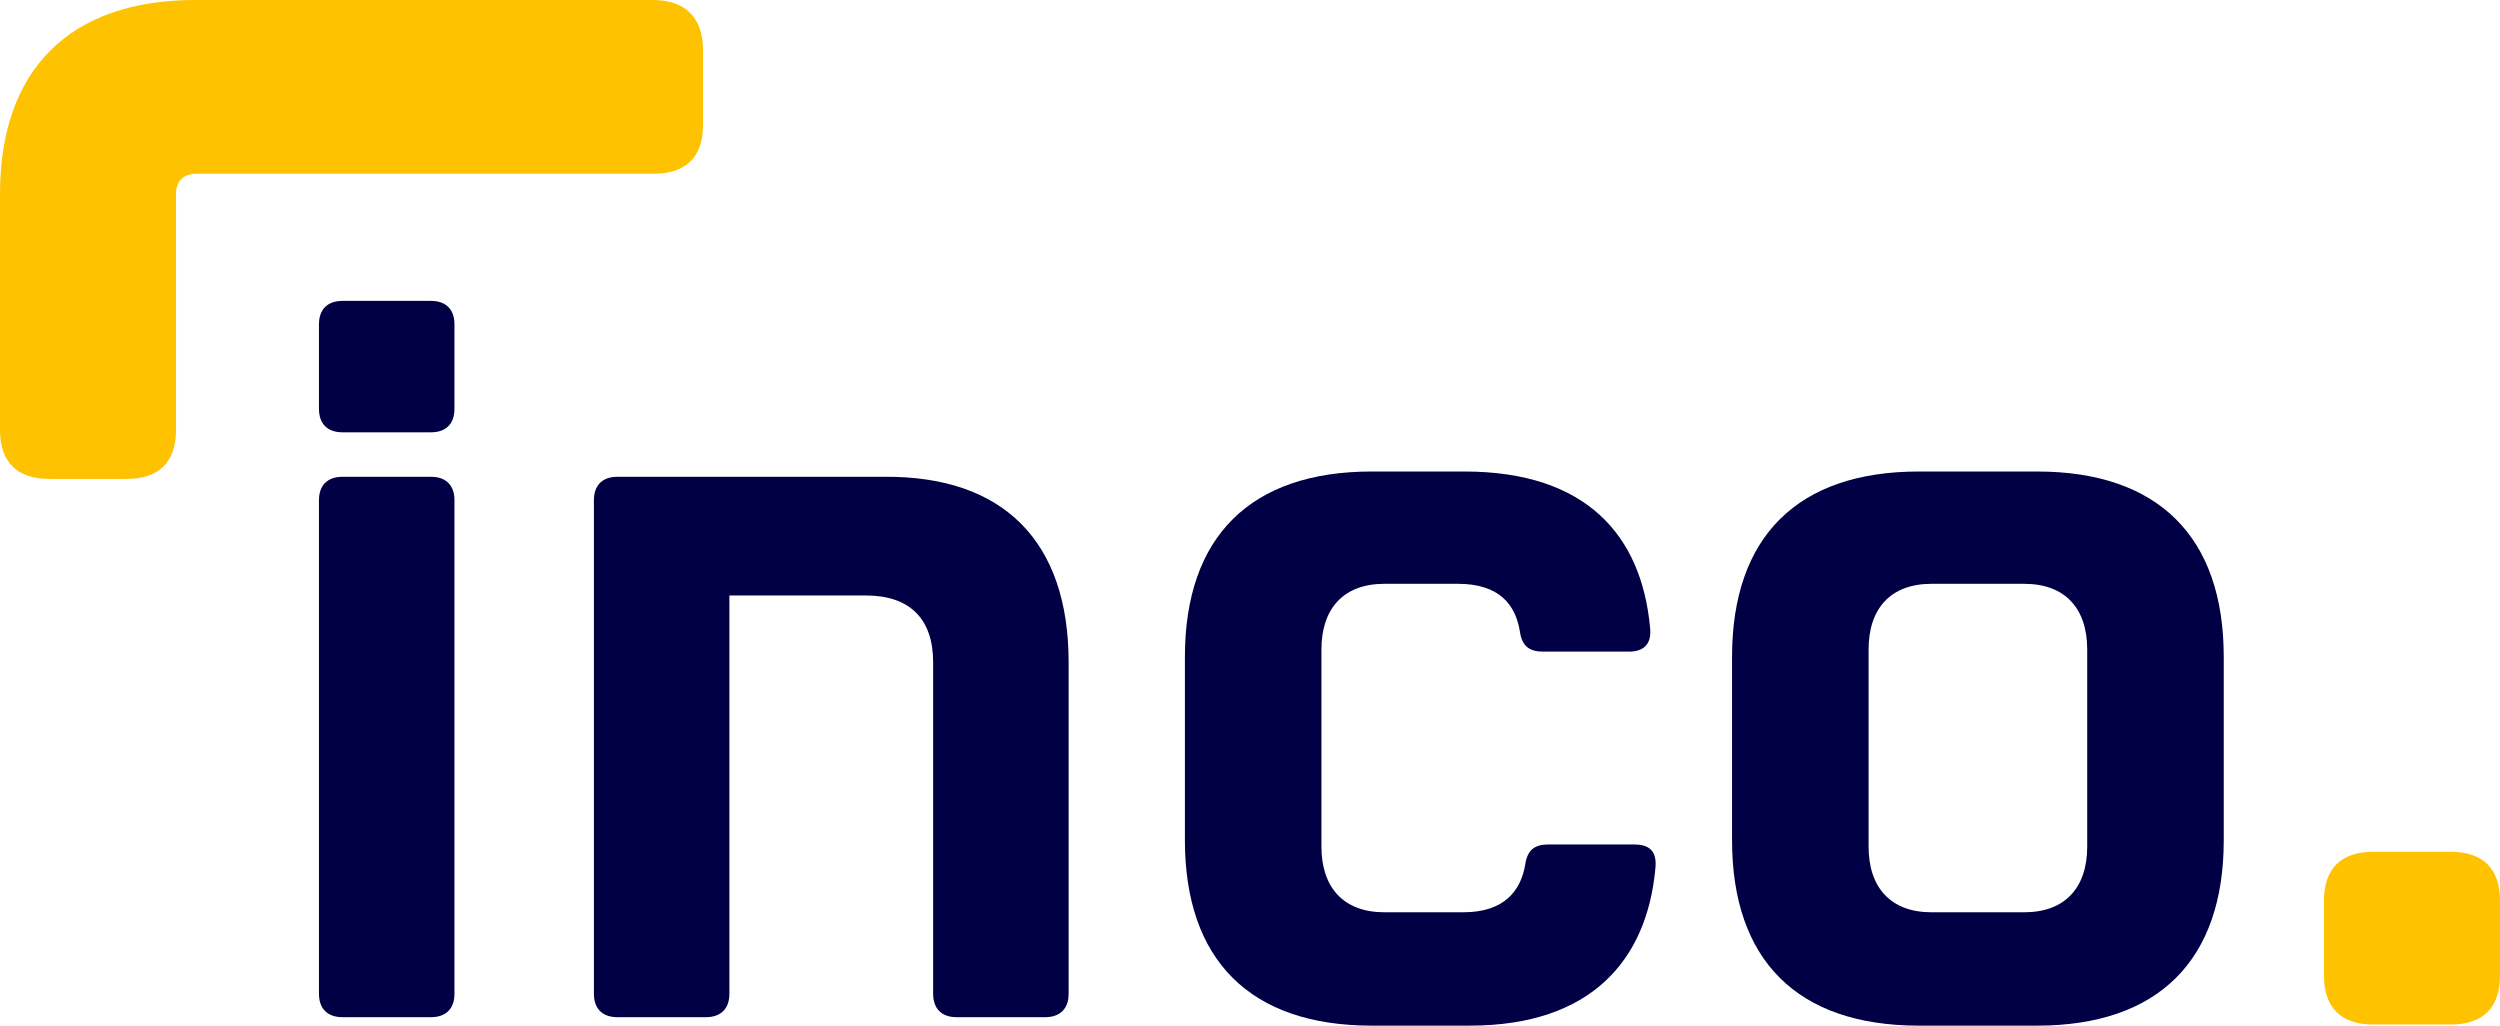
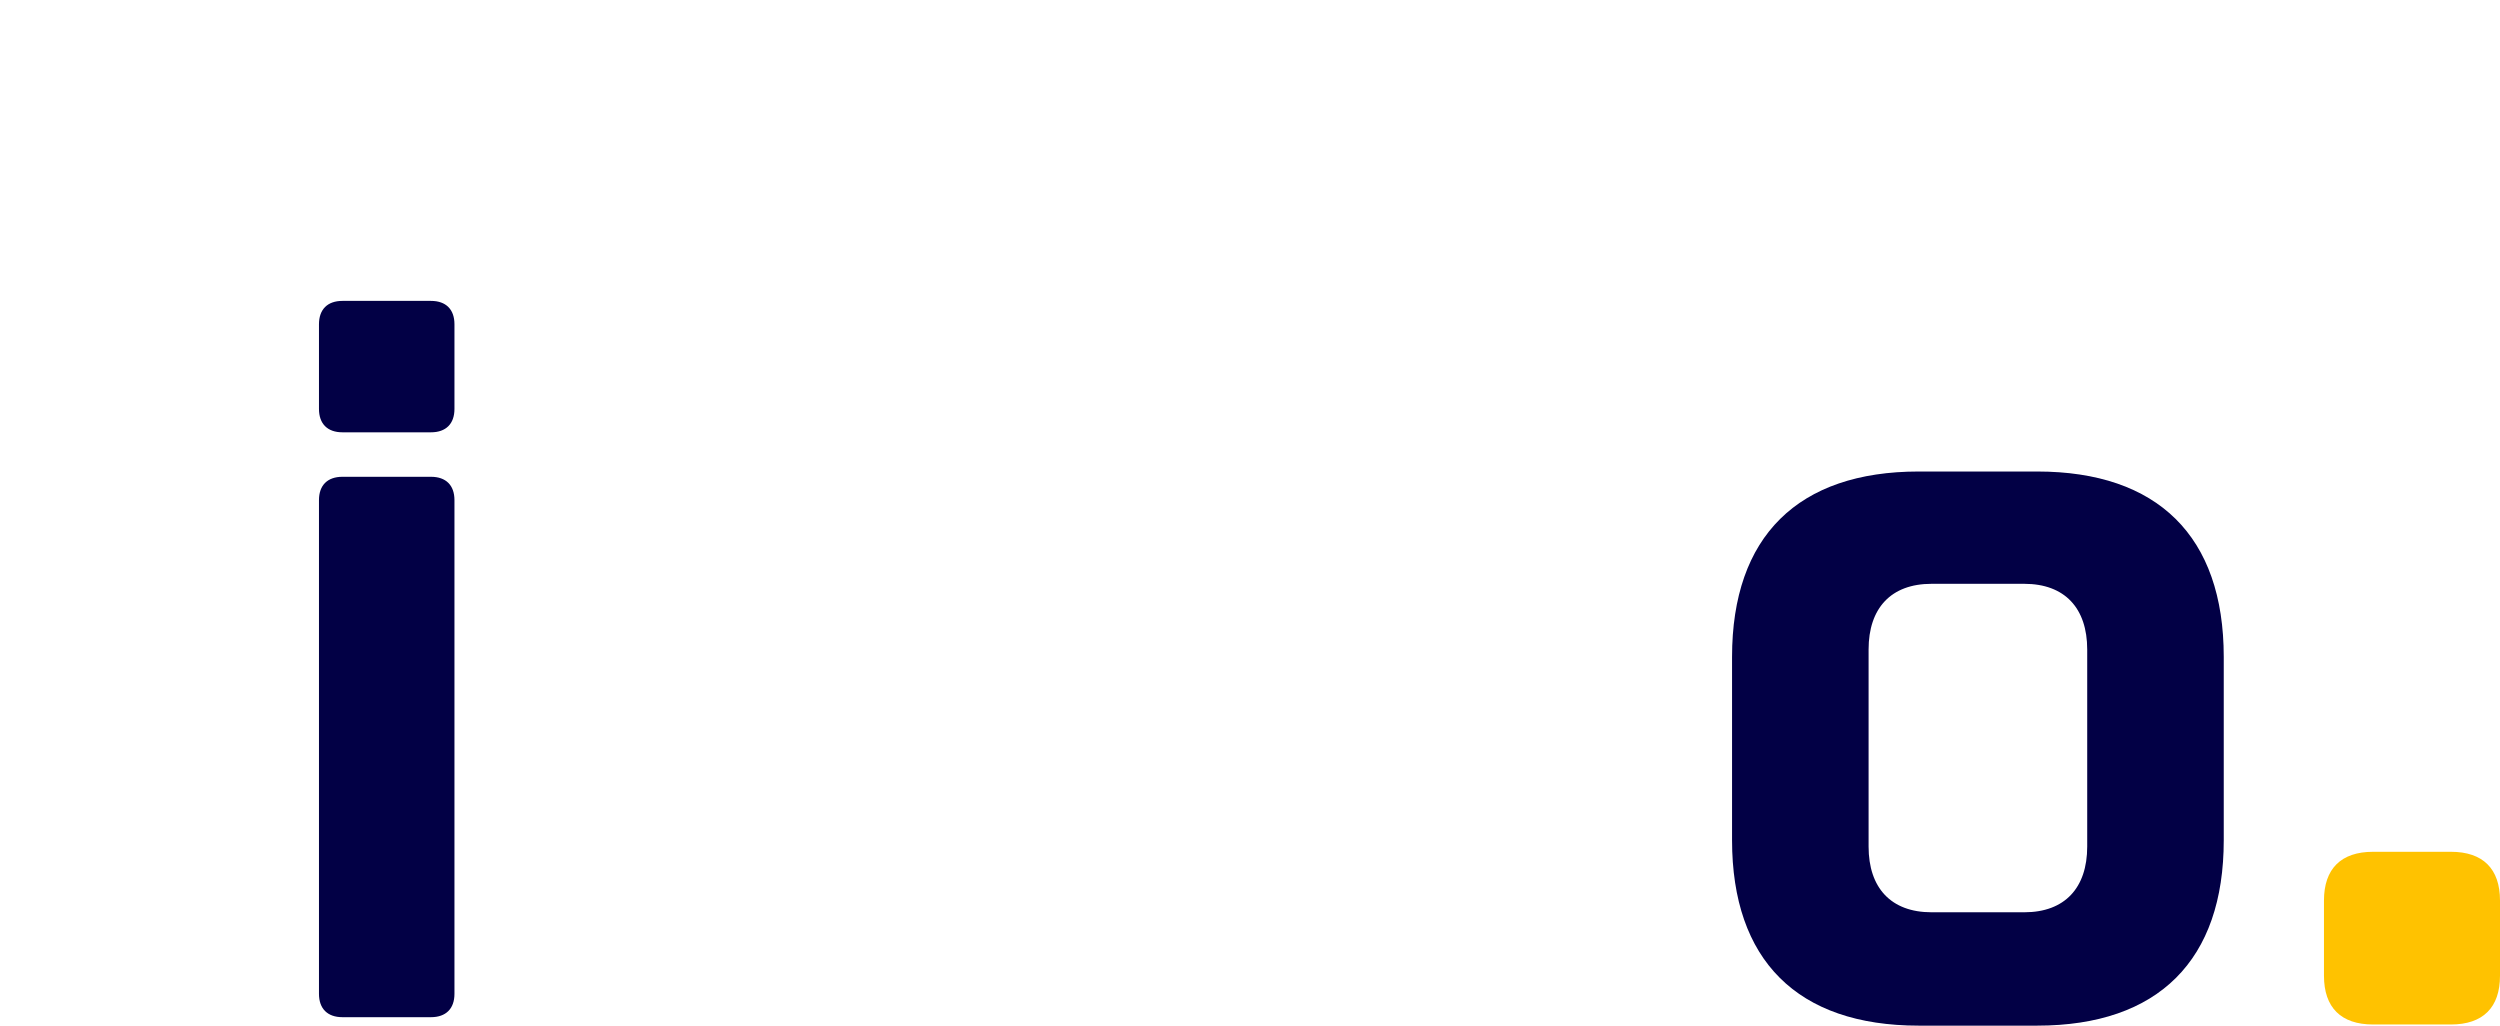
<svg xmlns="http://www.w3.org/2000/svg" width="78px" height="32px" viewBox="0 0 78 32" version="1.1">
  <title>logo/inco-color</title>
  <g id="logo/inco-color" stroke="none" stroke-width="1" fill="none" fill-rule="evenodd">
    <g id="Group">
-       <path d="M20.37,0 L6.091,0 C2.163,0 0,2.182 0,6.05 L0,13.421 C0,14.413 0.533,14.942 1.531,14.942 L3.961,14.942 C4.959,14.942 5.492,14.413 5.492,13.421 L5.492,6.05 C5.492,5.653 5.725,5.421 6.124,5.421 L20.403,5.421 C21.402,5.421 21.934,4.893 21.934,3.901 L21.934,1.488 C21.901,0.529 21.368,0 20.37,0" id="Fill-416" fill="#ffc200" />
      <path d="M76.469,26.576 L74.039,26.576 C73.041,26.576 72.508,27.105 72.508,28.097 L72.508,30.444 C72.508,31.436 73.041,31.964 74.039,31.964 L76.469,31.964 C77.467,31.964 78,31.436 78,30.444 L78,28.097 C78,27.105 77.467,26.576 76.469,26.576" id="Fill-418" fill="#ffc200" />
      <path d="M69.381,20.496 L69.381,26.215 C69.381,29.95 67.351,32 63.557,32 L59.865,32 C56.07,32 54.04,29.95 54.04,26.215 L54.04,20.496 C54.04,16.727 56.104,14.711 59.865,14.711 L63.557,14.711 C67.318,14.711 69.381,16.727 69.381,20.496 L69.381,20.496 Z M63.157,28.463 C64.422,28.463 65.121,27.702 65.121,26.413 L65.121,26.377 L65.121,20.325 L65.121,20.264 C65.121,18.975 64.422,18.215 63.157,18.215 L62.561,18.215 L62.543,18.215 L61.918,18.215 L60.861,18.215 L60.264,18.215 C58.999,18.215 58.3,18.975 58.3,20.264 L58.3,20.325 L58.3,26.377 L58.3,26.413 C58.3,27.702 58.999,28.463 60.264,28.463 L63.157,28.463 Z" id="Fill-420" fill="#020045" />
      <path d="M13.447,14.876 C13.913,14.876 14.179,15.14 14.179,15.603 L14.179,31.008 C14.179,31.471 13.913,31.736 13.447,31.736 L10.684,31.736 C10.218,31.736 9.952,31.471 9.952,31.008 L9.952,15.603 C9.952,15.14 10.218,14.876 10.684,14.876 L13.447,14.876 Z" id="Fill-422" fill="#020045" />
      <path d="M13.447,9.388 C13.913,9.388 14.179,9.653 14.179,10.116 L14.179,12.76 C14.179,13.223 13.913,13.488 13.447,13.488 L10.684,13.488 C10.218,13.488 9.952,13.223 9.952,12.76 L9.952,10.116 C9.952,9.653 10.218,9.388 10.684,9.388 L13.447,9.388 Z" id="Fill-424" fill="#020045" />
-       <path d="M51.481,19.57 C51.547,20.132 51.248,20.331 50.815,20.331 L48.152,20.331 C47.72,20.331 47.487,20.165 47.42,19.702 C47.287,18.876 46.788,18.215 45.49,18.215 L43.193,18.215 C41.928,18.215 41.229,18.975 41.229,20.264 L41.229,26.413 C41.229,27.702 41.928,28.463 43.193,28.463 L45.656,28.463 C46.954,28.463 47.453,27.769 47.587,26.975 C47.653,26.512 47.886,26.347 48.319,26.347 L50.982,26.347 C51.414,26.347 51.714,26.512 51.647,27.107 C51.381,29.95 49.65,32 45.856,32 L42.794,32 C38.999,32 36.969,29.95 36.969,26.215 L36.969,20.496 C36.969,16.727 39.033,14.711 42.794,14.711 L45.689,14.711 C49.517,14.711 51.215,16.727 51.481,19.57" id="Fill-426" fill="#020045" />
-       <path d="M33.341,20.662 L33.341,31.009 C33.341,31.471 33.075,31.736 32.609,31.736 L29.846,31.736 C29.38,31.736 29.114,31.471 29.114,31.009 L29.114,20.662 C29.114,19.306 28.382,18.579 27.017,18.579 L22.757,18.579 L22.757,31.009 C22.757,31.471 22.49,31.736 22.024,31.736 L19.262,31.736 C18.796,31.736 18.53,31.471 18.53,31.009 L18.53,15.604 C18.53,15.141 18.796,14.876 19.262,14.876 L27.583,14.876 C31.311,14.843 33.341,16.893 33.341,20.662" id="Fill-428" fill="#020045" />
    </g>
  </g>
</svg>